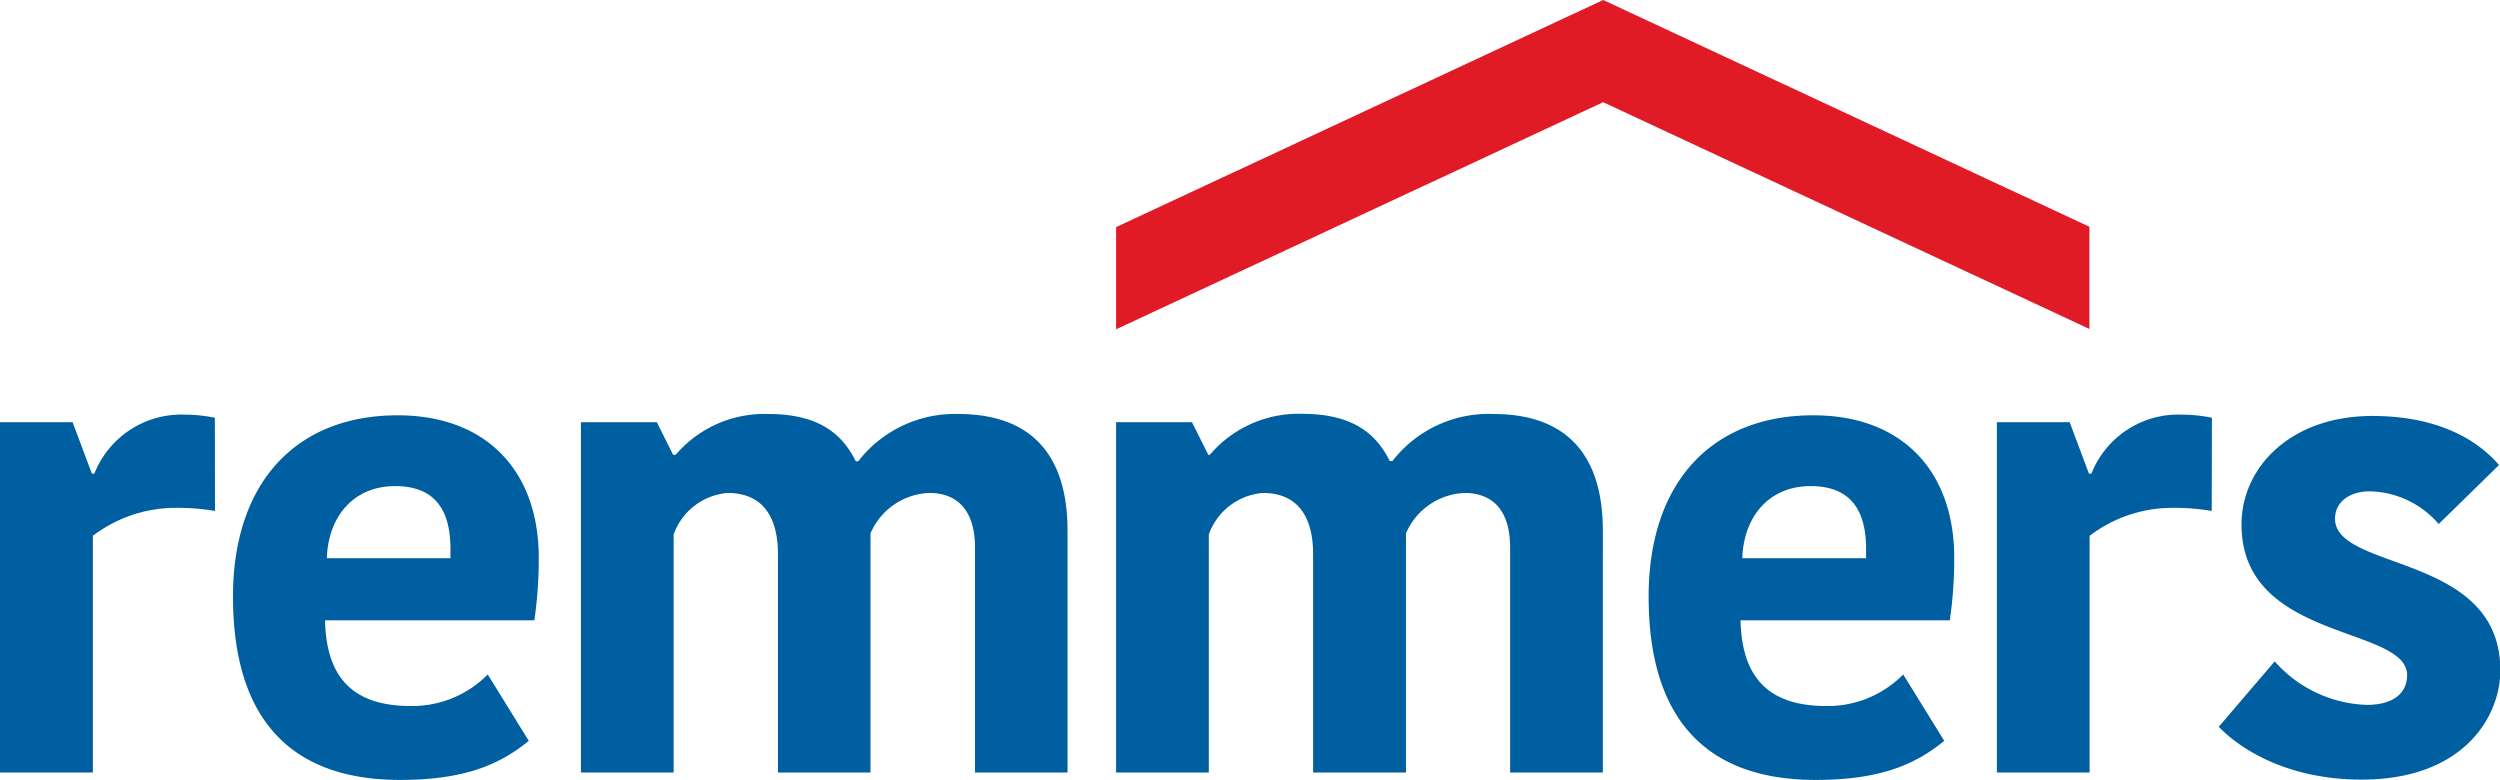
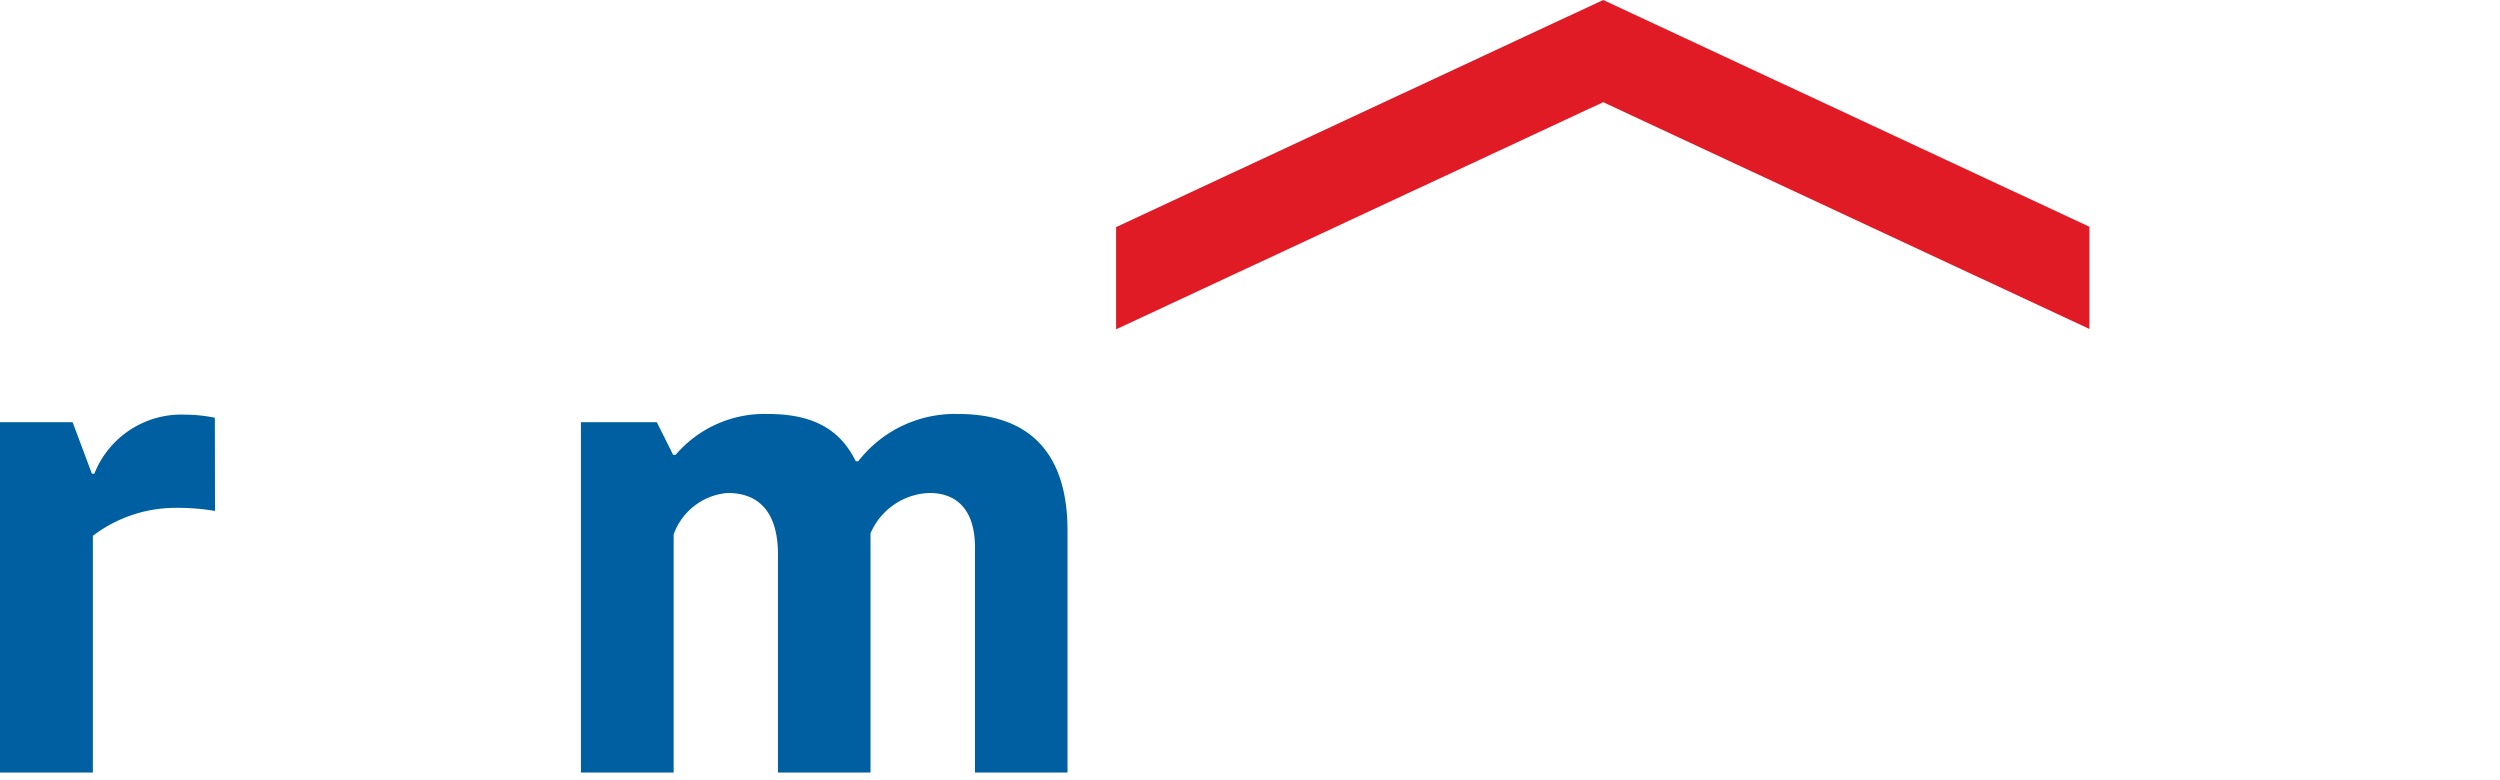
<svg xmlns="http://www.w3.org/2000/svg" id="Ebene_1" data-name="Ebene 1" viewBox="0 0 152.9 47.7">
  <defs>
    <style>.cls-1{fill:#005fa0;}.cls-2{fill:#e01b26;}</style>
  </defs>
  <title>Remmers_Logo_06-2016_4C</title>
  <g id="remmers">
    <path class="cls-1" d="M30.16,52a13.71,13.71,0,0,0-2.47-.19,8.36,8.36,0,0,0-5,1.71V68H17V46.57h4.45l1.18,3.15h.15a5.72,5.72,0,0,1,5.55-3.61,9.16,9.16,0,0,1,1.82.19Z" transform="translate(-17.01 -20.75)" />
-     <path class="cls-1" d="M49.35,66.06c-1.67,1.36-3.76,2.39-7.87,2.39-6.76,0-10.22-3.8-10.22-11.21,0-7,3.88-11.09,10.07-11.09,5.47,0,8.63,3.45,8.63,8.7a25.85,25.85,0,0,1-.27,3.84H36.89c.07,3.38,1.59,5.24,5.24,5.24A6.48,6.48,0,0,0,46.84,62ZM37,54.89h7.56v-.57c0-2.51-1.06-3.84-3.38-3.84C38.6,50.48,37.08,52.38,37,54.89Z" transform="translate(-17.01 -20.75)" />
    <path class="cls-1" d="M75.62,46.07c4.21,0,6.68,2.24,6.68,7.14V68H76.64V54.24c0-2.51-1.3-3.34-2.78-3.34a4.07,4.07,0,0,0-3.61,2.47V68H64.59V54.66c0-2.51-1.1-3.76-3.08-3.76a3.83,3.83,0,0,0-3.3,2.54V68H52.54V46.57h4.64l1,2h.15A7.14,7.14,0,0,1,64,46.07c3.26,0,4.59,1.37,5.35,2.89h.15A7.48,7.48,0,0,1,75.62,46.07Z" transform="translate(-17.01 -20.75)" />
-     <path class="cls-1" d="M108.35,46.07c4.22,0,6.69,2.24,6.69,7.14V68h-5.67V54.24c0-2.51-1.29-3.34-2.78-3.34A4.07,4.07,0,0,0,103,53.37V68H97.32V54.66c0-2.51-1.1-3.76-3.07-3.76a3.83,3.83,0,0,0-3.31,2.54V68H85.27V46.57h4.64l1,2H91a7.12,7.12,0,0,1,5.66-2.51c3.26,0,4.59,1.37,5.35,2.89h.16A7.44,7.44,0,0,1,108.35,46.07Z" transform="translate(-17.01 -20.75)" />
-     <path class="cls-1" d="M135.92,66.06c-1.67,1.36-3.76,2.39-7.86,2.39-6.77,0-10.22-3.8-10.22-11.21,0-7,3.87-11.09,10.07-11.09,5.47,0,8.62,3.45,8.62,8.7a25.85,25.85,0,0,1-.27,3.84h-12.8c.08,3.38,1.6,5.24,5.24,5.24A6.47,6.47,0,0,0,133.41,62ZM123.57,54.89h7.57v-.57c0-2.51-1.07-3.84-3.39-3.84C125.17,50.48,123.65,52.38,123.57,54.89Z" transform="translate(-17.01 -20.75)" />
-     <path class="cls-1" d="M152.28,52a13.71,13.71,0,0,0-2.47-.19,8.36,8.36,0,0,0-5,1.71V68h-5.67V46.57h4.45l1.18,3.15h.15a5.71,5.71,0,0,1,5.55-3.61,9.16,9.16,0,0,1,1.82.19Z" transform="translate(-17.01 -20.75)" />
-     <path class="cls-1" d="M154.1,52.83c0-3.49,3-6.64,8-6.64,3.87,0,6.34,1.36,7.75,3l-3.69,3.61a5.7,5.7,0,0,0-4.21-2c-1.29,0-2.13.69-2.13,1.67,0,3.23,10.11,2.09,10.11,9.27,0,2.85-2.25,6.69-8.48,6.69-4.71,0-7.56-2-8.74-3.23l3.42-4a7.84,7.84,0,0,0,5.63,2.66c1.78,0,2.47-.84,2.47-1.82C164.21,59,154.1,60,154.1,52.83Z" transform="translate(-17.01 -20.75)" />
  </g>
  <polygon id="dach" class="cls-2" points="98.05 0 68.26 13.89 68.26 20.14 98.05 6.25 127.79 20.12 127.79 13.87 98.05 0" />
</svg>